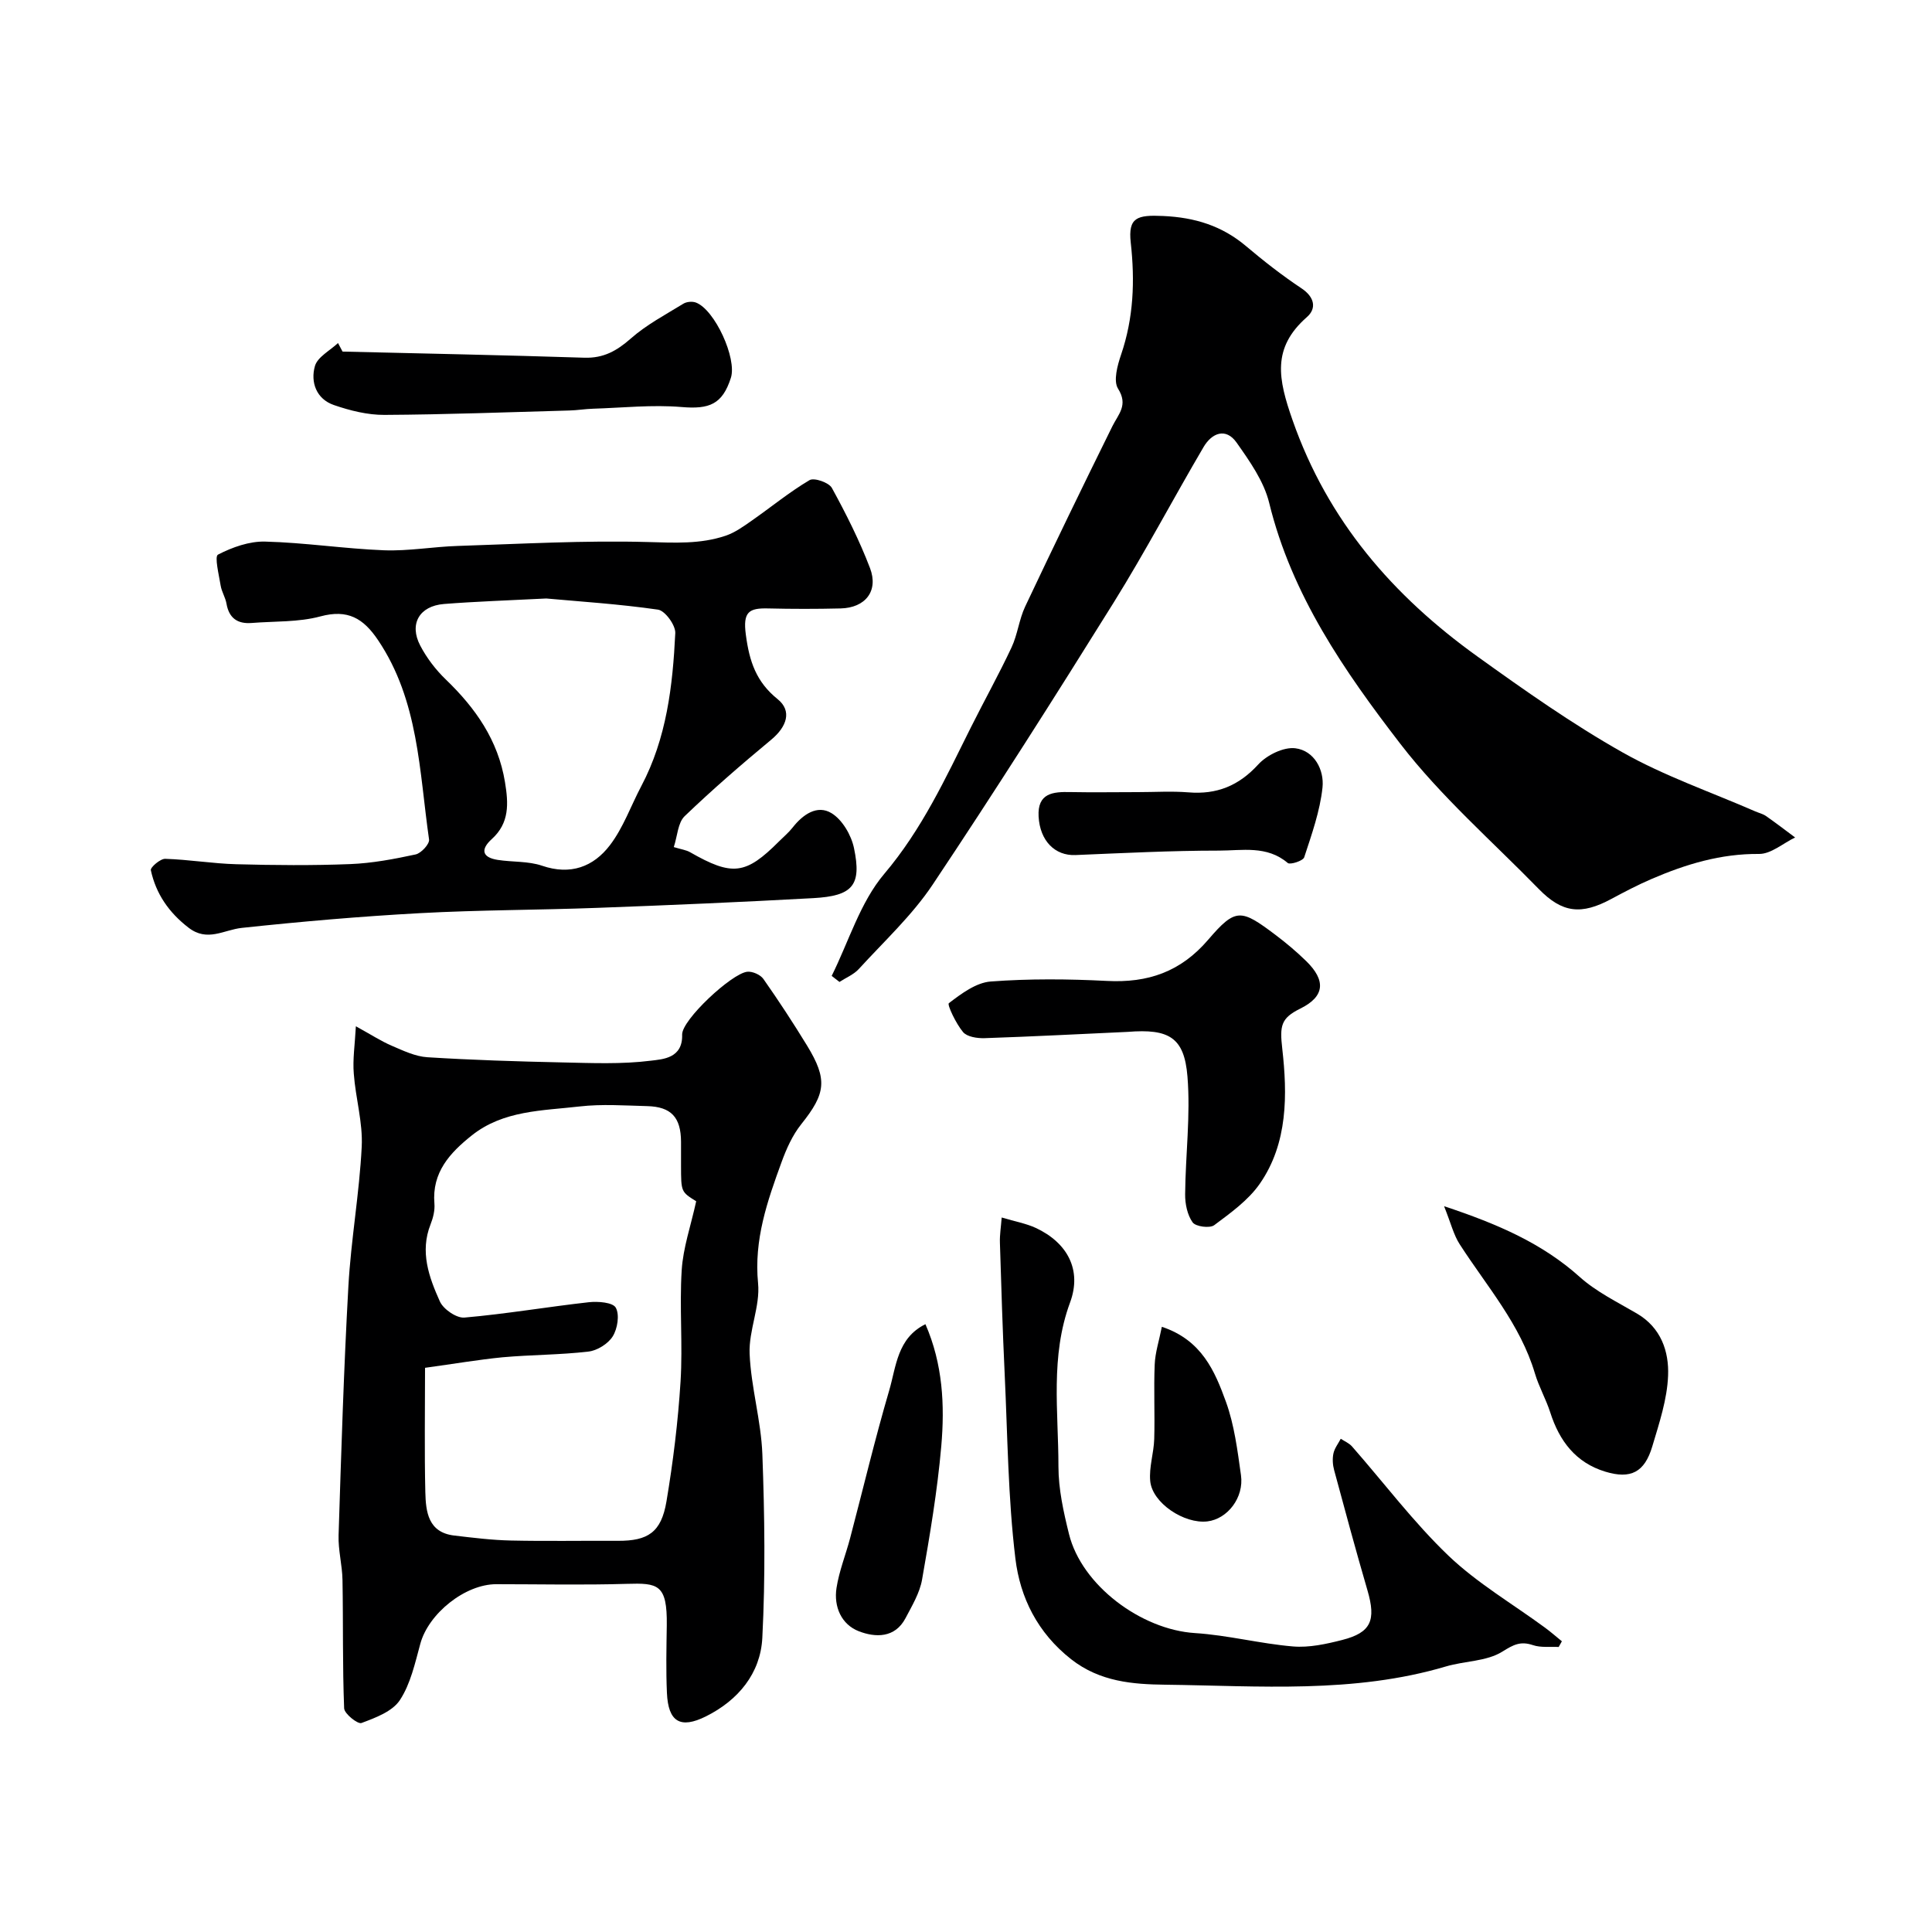
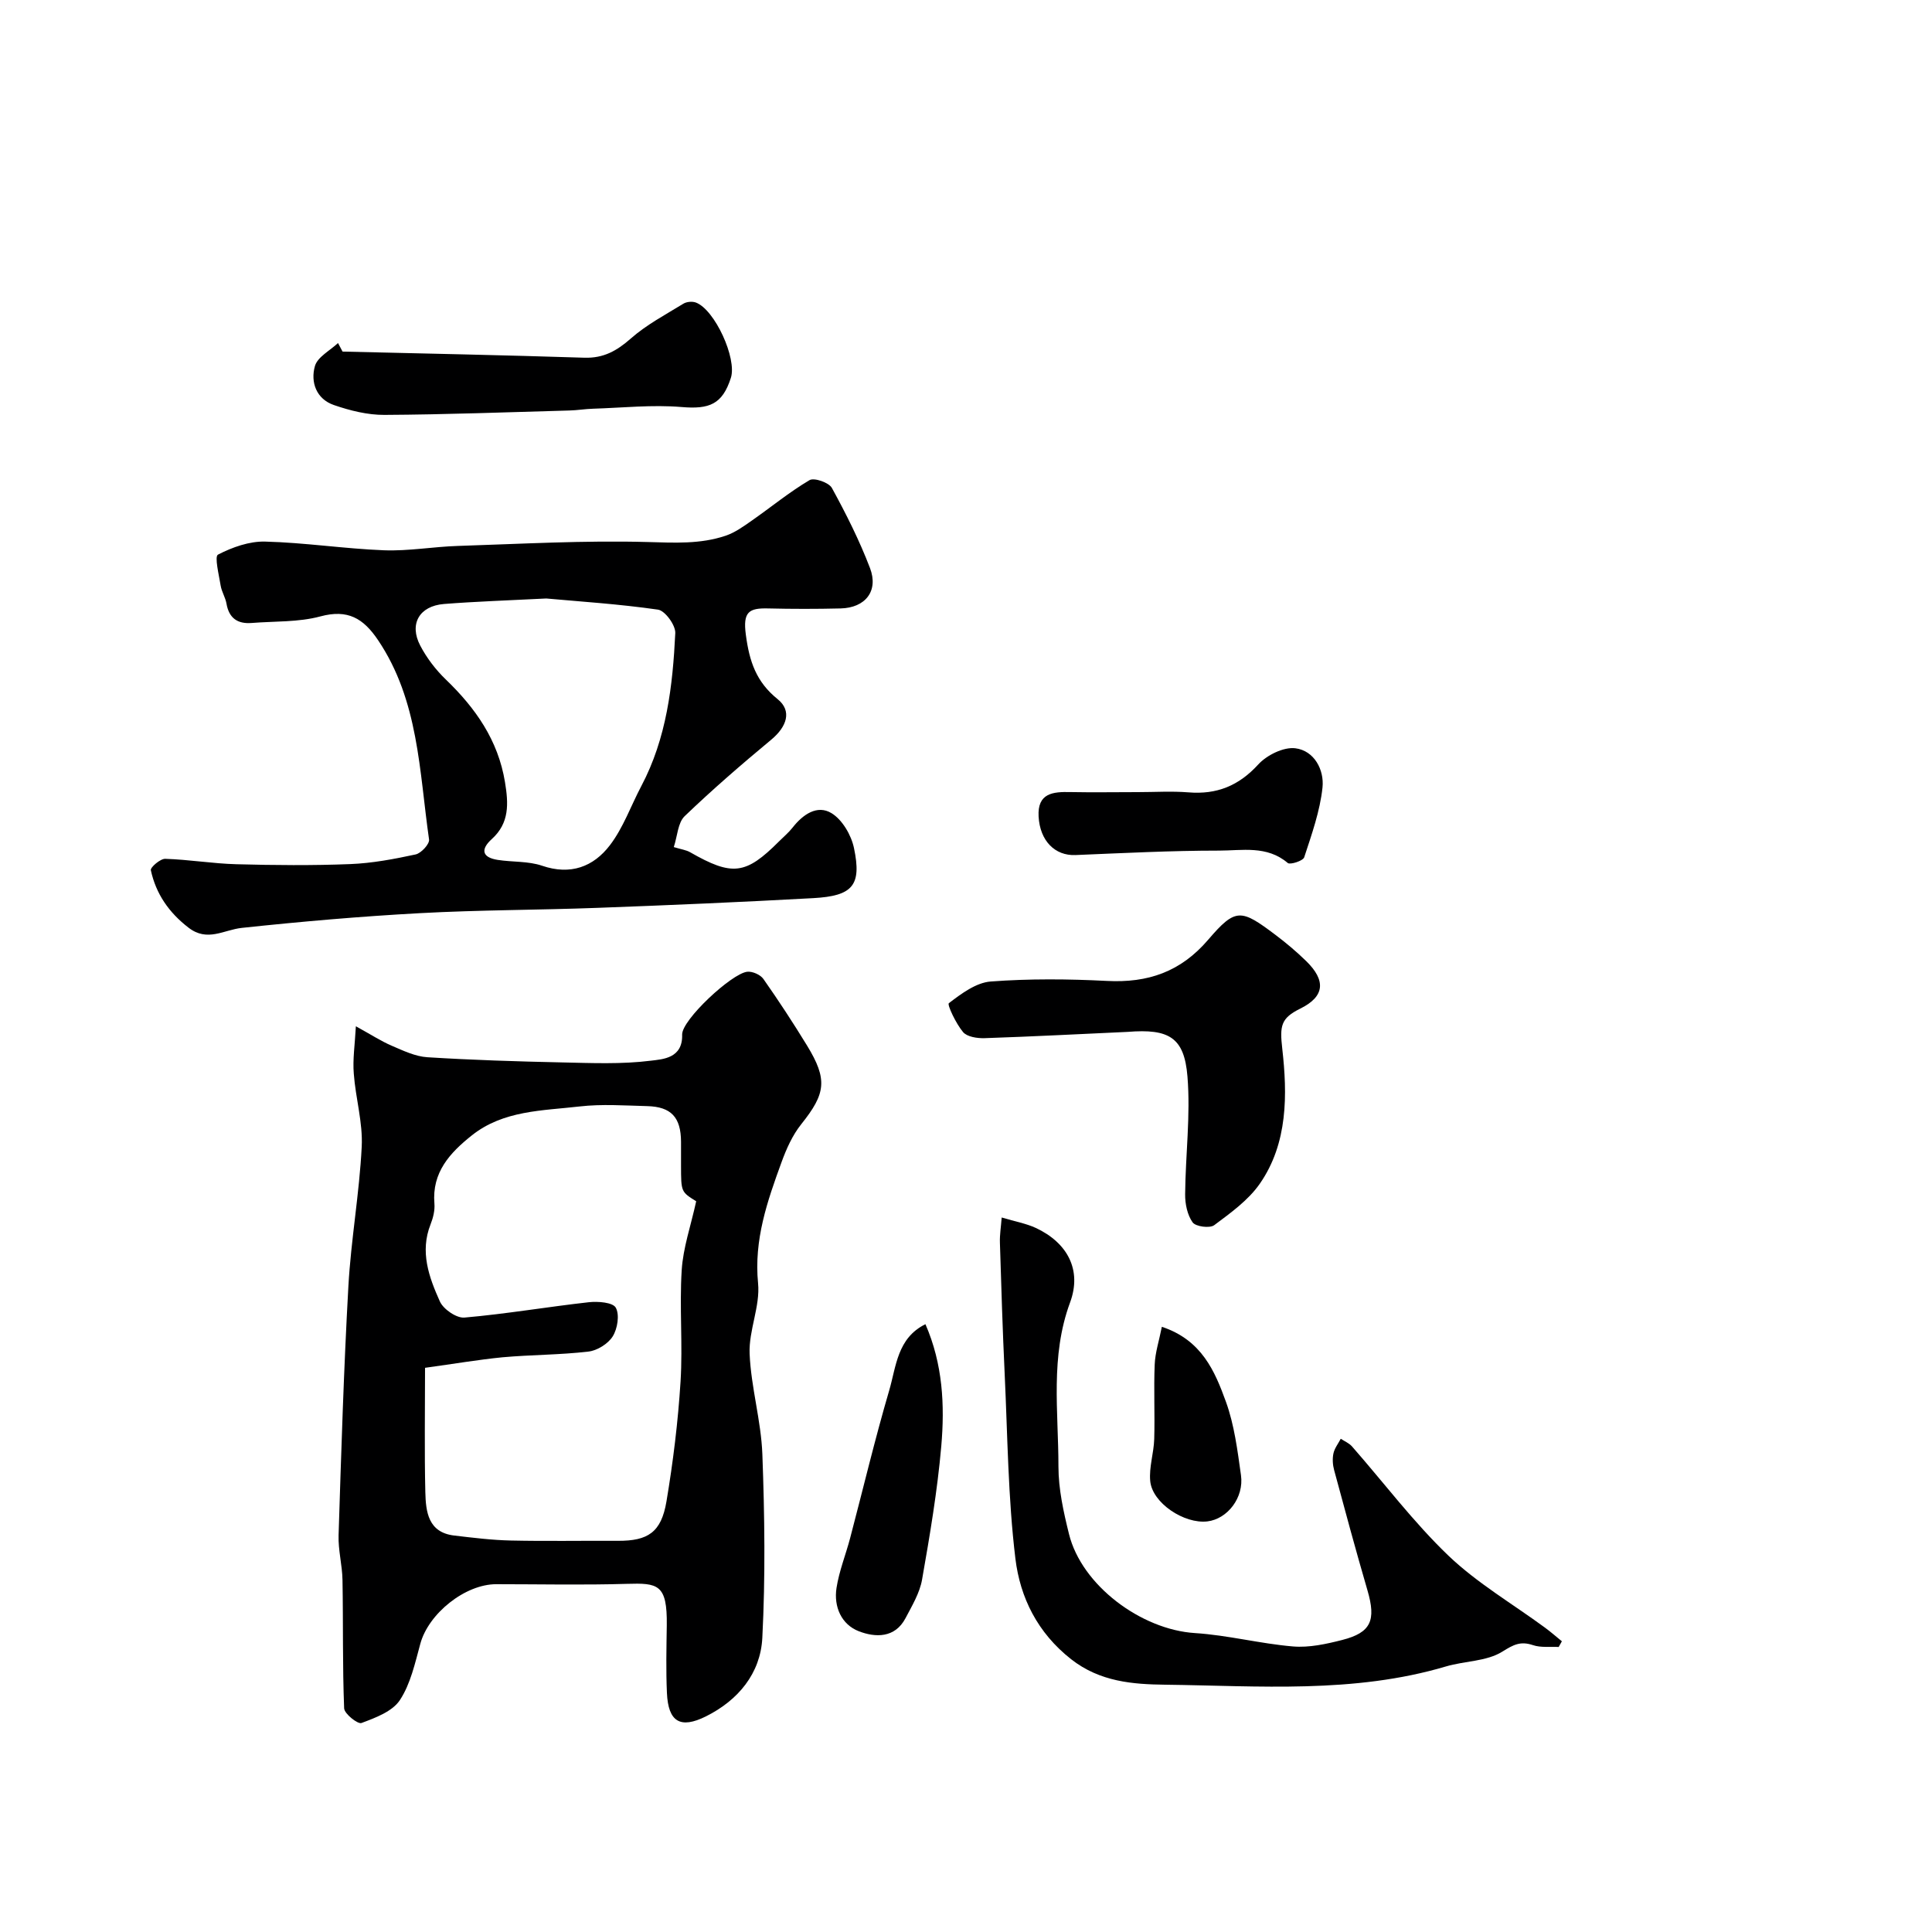
<svg xmlns="http://www.w3.org/2000/svg" enable-background="new 0 0 400 400" viewBox="0 0 400 400">
  <g fill="#000001">
    <path d="m73.68 212.48c3.17 1.74 5.21 3.08 7.43 4.03 2.37 1.02 4.87 2.22 7.37 2.38 9.25.58 18.52.87 27.78 1.07 6.19.13 12.44.41 18.54-.36 2.37-.3 6.58-.46 6.43-5.39-.09-3.04 10.28-12.7 13.49-13.02 1.07-.11 2.71.61 3.33 1.49 3.16 4.5 6.17 9.1 9.04 13.79 4.31 7.06 3.86 9.95-1.18 16.26-1.83 2.28-3.1 5.13-4.11 7.91-2.94 8.06-5.73 16.05-4.85 25.04.47 4.76-1.95 9.76-1.75 14.59.29 6.97 2.38 13.86 2.64 20.83.47 12.66.64 25.37-.01 38.01-.38 7.34-4.98 12.91-11.68 16.25-5.3 2.64-7.81 1.13-8.07-4.87-.21-4.65-.1-9.33-.03-13.99.11-8.55-1.84-8.77-8.32-8.58-8.99.27-17.99.07-26.98.07-6.47 0-14.02 6.08-15.72 12.31-1.1 4.01-2.02 8.32-4.24 11.69-1.55 2.36-5.06 3.66-7.95 4.74-.76.29-3.54-1.91-3.59-3.04-.35-8.84-.18-17.7-.34-26.55-.05-3.1-.91-6.2-.81-9.28.55-17.2 1.07-34.4 2.03-51.57.54-9.65 2.28-19.24 2.76-28.89.25-4.99-1.27-10.04-1.64-15.09-.25-2.96.22-5.96.43-9.83zm14.32 70.71c0 8.91-.14 17.33.06 25.74.1 4.06.57 8.36 6 8.99 3.91.46 7.84.95 11.77 1.03 7.36.16 14.73.02 22.1.06 6.22.03 8.97-1.75 10.05-8.13 1.38-8.22 2.4-16.53 2.92-24.84.48-7.67-.25-15.41.24-23.08.29-4.63 1.89-9.18 3-14.25-3.13-1.95-3.13-1.95-3.14-7.33 0-1.67.01-3.33 0-5-.03-5.05-2.03-7.24-7.01-7.37-4.66-.12-9.38-.46-13.99.07-7.7.89-15.8.79-22.34 6.01-4.5 3.59-8.26 7.63-7.72 14.09.12 1.4-.26 2.95-.79 4.29-2.26 5.7-.33 10.97 1.92 15.98.72 1.61 3.45 3.49 5.09 3.34 8.61-.75 17.16-2.22 25.76-3.18 1.88-.21 4.96.03 5.57 1.13.82 1.47.36 4.35-.63 5.94-.96 1.54-3.21 2.94-5.04 3.15-5.89.69-11.86.65-17.77 1.18-4.98.49-9.93 1.34-16.05 2.18z" />
-     <path d="m172.19 202.05c3.54-7.12 5.9-15.24 10.89-21.13 7.81-9.22 12.67-19.78 17.92-30.3 2.77-5.54 5.79-10.96 8.42-16.56 1.26-2.68 1.57-5.81 2.83-8.48 5.9-12.5 11.93-24.93 18.05-37.32 1.26-2.54 3.33-4.38 1.18-7.79-1.01-1.6-.13-4.82.63-7.05 2.59-7.6 2.88-15.25 2-23.18-.58-5.25 1.33-5.77 6.73-5.52 6.54.3 12.14 2.02 17.13 6.23 3.67 3.1 7.48 6.08 11.48 8.74 2.73 1.81 3.17 4.17 1.14 5.95-7.33 6.43-5.95 12.86-2.98 21.35 7.31 20.88 20.8 36.37 38.25 48.91 9.76 7.01 19.63 13.98 30.08 19.88 8.69 4.9 18.28 8.2 27.47 12.21.74.32 1.57.51 2.22.96 2.05 1.43 4.03 2.95 6.03 4.44-2.49 1.2-4.99 3.43-7.47 3.41-7.93-.07-15.17 2.13-22.27 5.19-2.83 1.22-5.57 2.65-8.28 4.11-6.24 3.37-10.18 2.95-15.05-2.04-9.67-9.91-20.25-19.14-28.65-30.04-11.6-15.06-22.51-30.81-27.17-49.91-1.09-4.46-4.03-8.62-6.75-12.48-2.23-3.16-5.12-1.98-6.82.9-6.28 10.68-12.06 21.67-18.6 32.18-12.24 19.64-24.65 39.2-37.5 58.44-4.26 6.38-10.07 11.75-15.29 17.47-1.05 1.15-2.66 1.8-4.01 2.68-.54-.42-1.07-.83-1.61-1.25z" />
    <path d="m139.5 175.38c1.57.48 2.57.6 3.37 1.06 8.75 5 11.5 4.69 18.43-2.25.94-.94 1.98-1.81 2.8-2.85 2.12-2.71 5.1-4.79 8.06-2.98 2.24 1.36 4.09 4.55 4.65 7.23 1.62 7.72-.25 9.91-8.45 10.36-14.87.82-29.75 1.46-44.64 2.01-12.26.46-24.54.43-36.78 1.1-12.31.67-24.62 1.74-36.88 3.05-3.73.4-7.12 2.97-11.02-.04-4.07-3.13-6.75-7.01-7.81-11.9-.13-.59 1.96-2.39 2.97-2.36 4.92.15 9.83.99 14.75 1.12 7.86.21 15.73.28 23.58-.03 4.54-.18 9.08-1.04 13.53-2 1.14-.25 2.91-2.17 2.77-3.1-2.03-14.12-2.12-28.73-10.56-41.27-3.04-4.52-6.27-6.44-11.94-4.91-4.53 1.22-9.46.98-14.22 1.36-2.92.23-4.7-.99-5.22-4.01-.22-1.27-.99-2.44-1.2-3.7-.36-2.22-1.31-6.06-.56-6.44 2.96-1.53 6.49-2.79 9.77-2.7 8.21.21 16.39 1.48 24.6 1.8 5.08.19 10.19-.74 15.29-.9 13.09-.42 26.2-1.17 39.28-.81 5.54.15 10.9.47 16.15-1.3 1.94-.65 3.71-1.93 5.41-3.12 4-2.79 7.79-5.92 11.97-8.39.96-.57 4.01.49 4.63 1.61 2.94 5.36 5.71 10.87 7.89 16.58 1.82 4.77-.96 8.25-6.09 8.37-4.99.12-10 .12-14.99 0-3.99-.1-5.26.7-4.62 5.45.73 5.52 2.13 9.75 6.59 13.34 3.02 2.44 1.89 5.71-1.34 8.39-6.13 5.09-12.18 10.32-17.93 15.84-1.4 1.36-1.48 4.08-2.24 6.39zm-26.4-51.47c-7.99.41-14.6.62-21.18 1.14-5.1.41-7.26 4.14-4.91 8.62 1.34 2.56 3.2 5 5.29 7.01 6.16 5.93 10.82 12.56 12.25 21.24.73 4.44.96 8.47-2.74 11.81-2.32 2.1-2.06 3.78 1.22 4.3 3.06.48 6.33.23 9.2 1.21 5.9 2.02 10.64.21 14.04-4.24 2.77-3.62 4.34-8.15 6.5-12.24 5.25-9.92 6.51-20.76 7.04-31.68.08-1.63-2.11-4.64-3.57-4.86-8.12-1.17-16.34-1.69-23.14-2.31z" />
    <path d="m322.71 340.99c-1.78-.1-3.69.17-5.32-.38-2.59-.87-4.01-.12-6.36 1.35-3.25 2.03-7.78 1.91-11.66 3.06-19.09 5.66-38.68 4.02-58.12 3.78-6.64-.08-13.51-.58-19.49-5.28-6.97-5.48-10.55-12.77-11.53-20.8-1.53-12.63-1.62-25.45-2.22-38.19-.43-9.09-.71-18.19-.99-27.29-.05-1.56.21-3.12.37-5.17 2.84.85 5.07 1.24 7.06 2.16 6.54 3.05 9.59 8.69 7.1 15.42-4.14 11.2-2.41 22.63-2.41 33.98 0 4.66 1.05 9.4 2.18 13.96 2.62 10.64 14.94 19.81 26.07 20.52 6.8.43 13.52 2.2 20.32 2.77 3.34.28 6.87-.5 10.17-1.34 6-1.53 7.05-4.07 5.24-10.27-2.41-8.26-4.66-16.58-6.9-24.89-.3-1.09-.38-2.36-.15-3.45.23-1.08.99-2.04 1.52-3.05.79.52 1.73.91 2.33 1.59 6.64 7.56 12.73 15.69 19.97 22.62 5.97 5.7 13.3 9.98 20 14.91 1.2.88 2.32 1.87 3.48 2.81-.22.38-.44.78-.66 1.18z" />
    <path d="m233.47 213.64c-9.87.45-19.75.97-29.62 1.3-1.52.05-3.63-.27-4.46-1.26-1.46-1.73-3.33-5.69-2.94-5.98 2.58-1.97 5.63-4.26 8.67-4.49 7.98-.6 16.06-.53 24.06-.12 8.48.44 15.26-1.87 20.97-8.54 5.68-6.63 6.78-6.37 13.9-1.01 2.23 1.68 4.38 3.49 6.37 5.43 4.11 4.01 3.9 7.33-1.21 9.85-4.03 1.99-4.27 3.56-3.73 8.31 1.06 9.4 1.2 19.54-4.66 27.96-2.37 3.41-6.03 6.03-9.43 8.57-.92.69-3.84.3-4.47-.58-1.1-1.54-1.57-3.84-1.55-5.81.07-8.14 1.14-16.33.48-24.4-.66-8.08-3.8-9.92-12.38-9.23z" />
-     <path d="m298.98 249.73c11.2 3.72 20.35 7.71 28.11 14.67 3.44 3.08 7.79 5.19 11.83 7.56 4.98 2.92 6.64 7.84 6.44 12.85-.19 4.93-1.84 9.85-3.27 14.65-1.6 5.38-4.47 6.83-9.74 5.23-6.11-1.86-9.5-6.35-11.39-12.27-.88-2.74-2.35-5.3-3.17-8.06-3.03-10.2-9.98-18.06-15.57-26.74-1.26-1.94-1.82-4.35-3.24-7.89z" />
    <path d="m70.92 72.79c16.69.4 33.37.73 50.06 1.27 3.98.13 6.73-1.43 9.63-3.98 3.23-2.85 7.16-4.92 10.87-7.2.68-.42 1.85-.52 2.6-.24 3.91 1.47 8.53 11.57 7.24 15.59-1.76 5.49-4.46 6.53-10.21 6.04-6.06-.51-12.22.16-18.33.35-1.64.05-3.28.33-4.92.37-12.75.35-25.5.84-38.26.91-3.5.02-7.13-.89-10.47-2.04-3.64-1.25-4.88-4.74-3.93-8.07.54-1.89 3.12-3.2 4.78-4.77.32.59.63 1.18.94 1.77z" />
    <path d="m235.59 164c3.49 0 7-.23 10.47.05 5.85.48 10.4-1.35 14.44-5.77 1.77-1.94 5.25-3.66 7.68-3.36 3.94.49 6.01 4.49 5.63 8.12-.52 4.91-2.24 9.72-3.79 14.46-.24.73-2.91 1.59-3.41 1.17-4.31-3.68-9.47-2.56-14.25-2.56-9.9 0-19.81.51-29.71.92-4.22.17-7.34-2.92-7.62-7.99-.26-4.84 2.96-5.14 6.6-5.05 4.65.09 9.3.01 13.96.01z" />
    <path d="m191.6 274.16c3.6 8.24 4.02 16.78 3.28 25.27-.81 9.26-2.37 18.46-3.98 27.63-.49 2.77-2.08 5.4-3.42 7.96-2.2 4.18-6.27 4.02-9.65 2.72-3.63-1.4-5.24-5.08-4.64-8.97.54-3.49 1.9-6.85 2.81-10.28 2.69-10.21 5.13-20.49 8.1-30.62 1.45-4.94 1.66-10.83 7.5-13.71z" />
    <path d="m240.55 274.7c8.28 2.75 10.98 9.22 13.27 15.53 1.74 4.81 2.39 10.07 3.11 15.19.66 4.65-2.81 9.08-6.96 9.57-4.8.56-11.41-3.81-11.83-8.36-.27-2.84.74-5.78.83-8.69.15-5.15-.12-10.31.1-15.45.1-2.47.91-4.91 1.48-7.79z" />
  </g>
</svg>